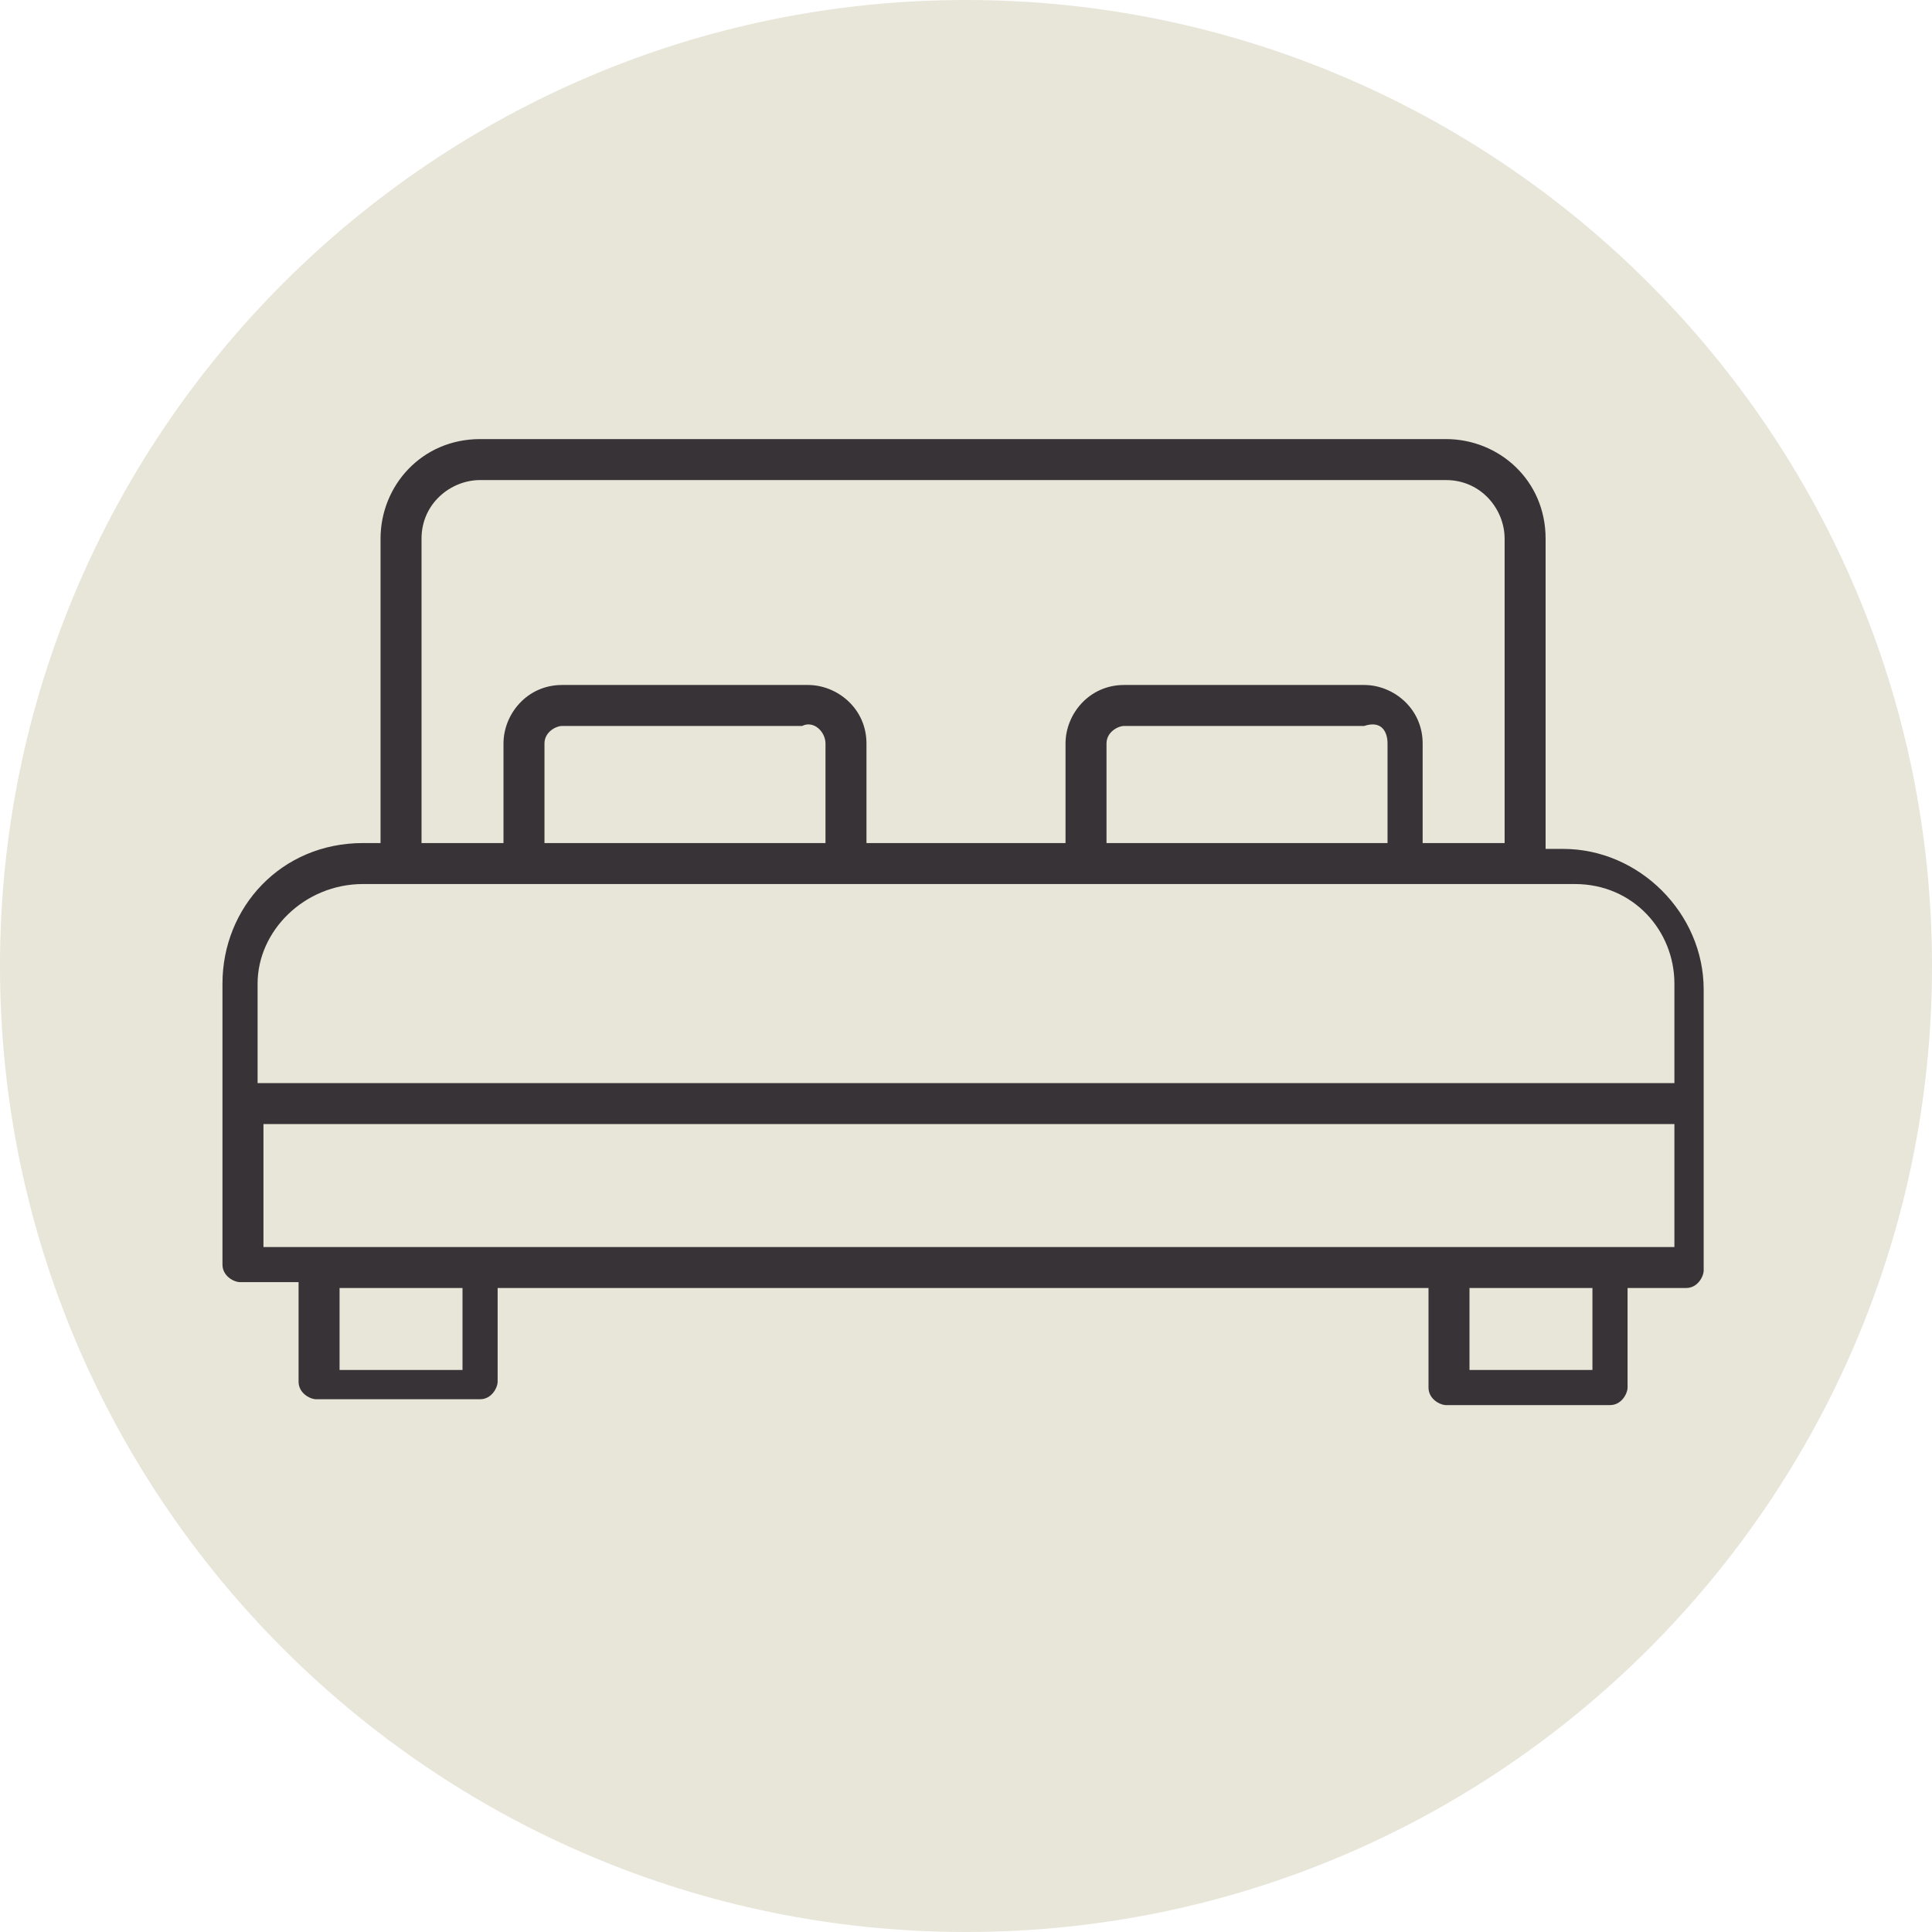
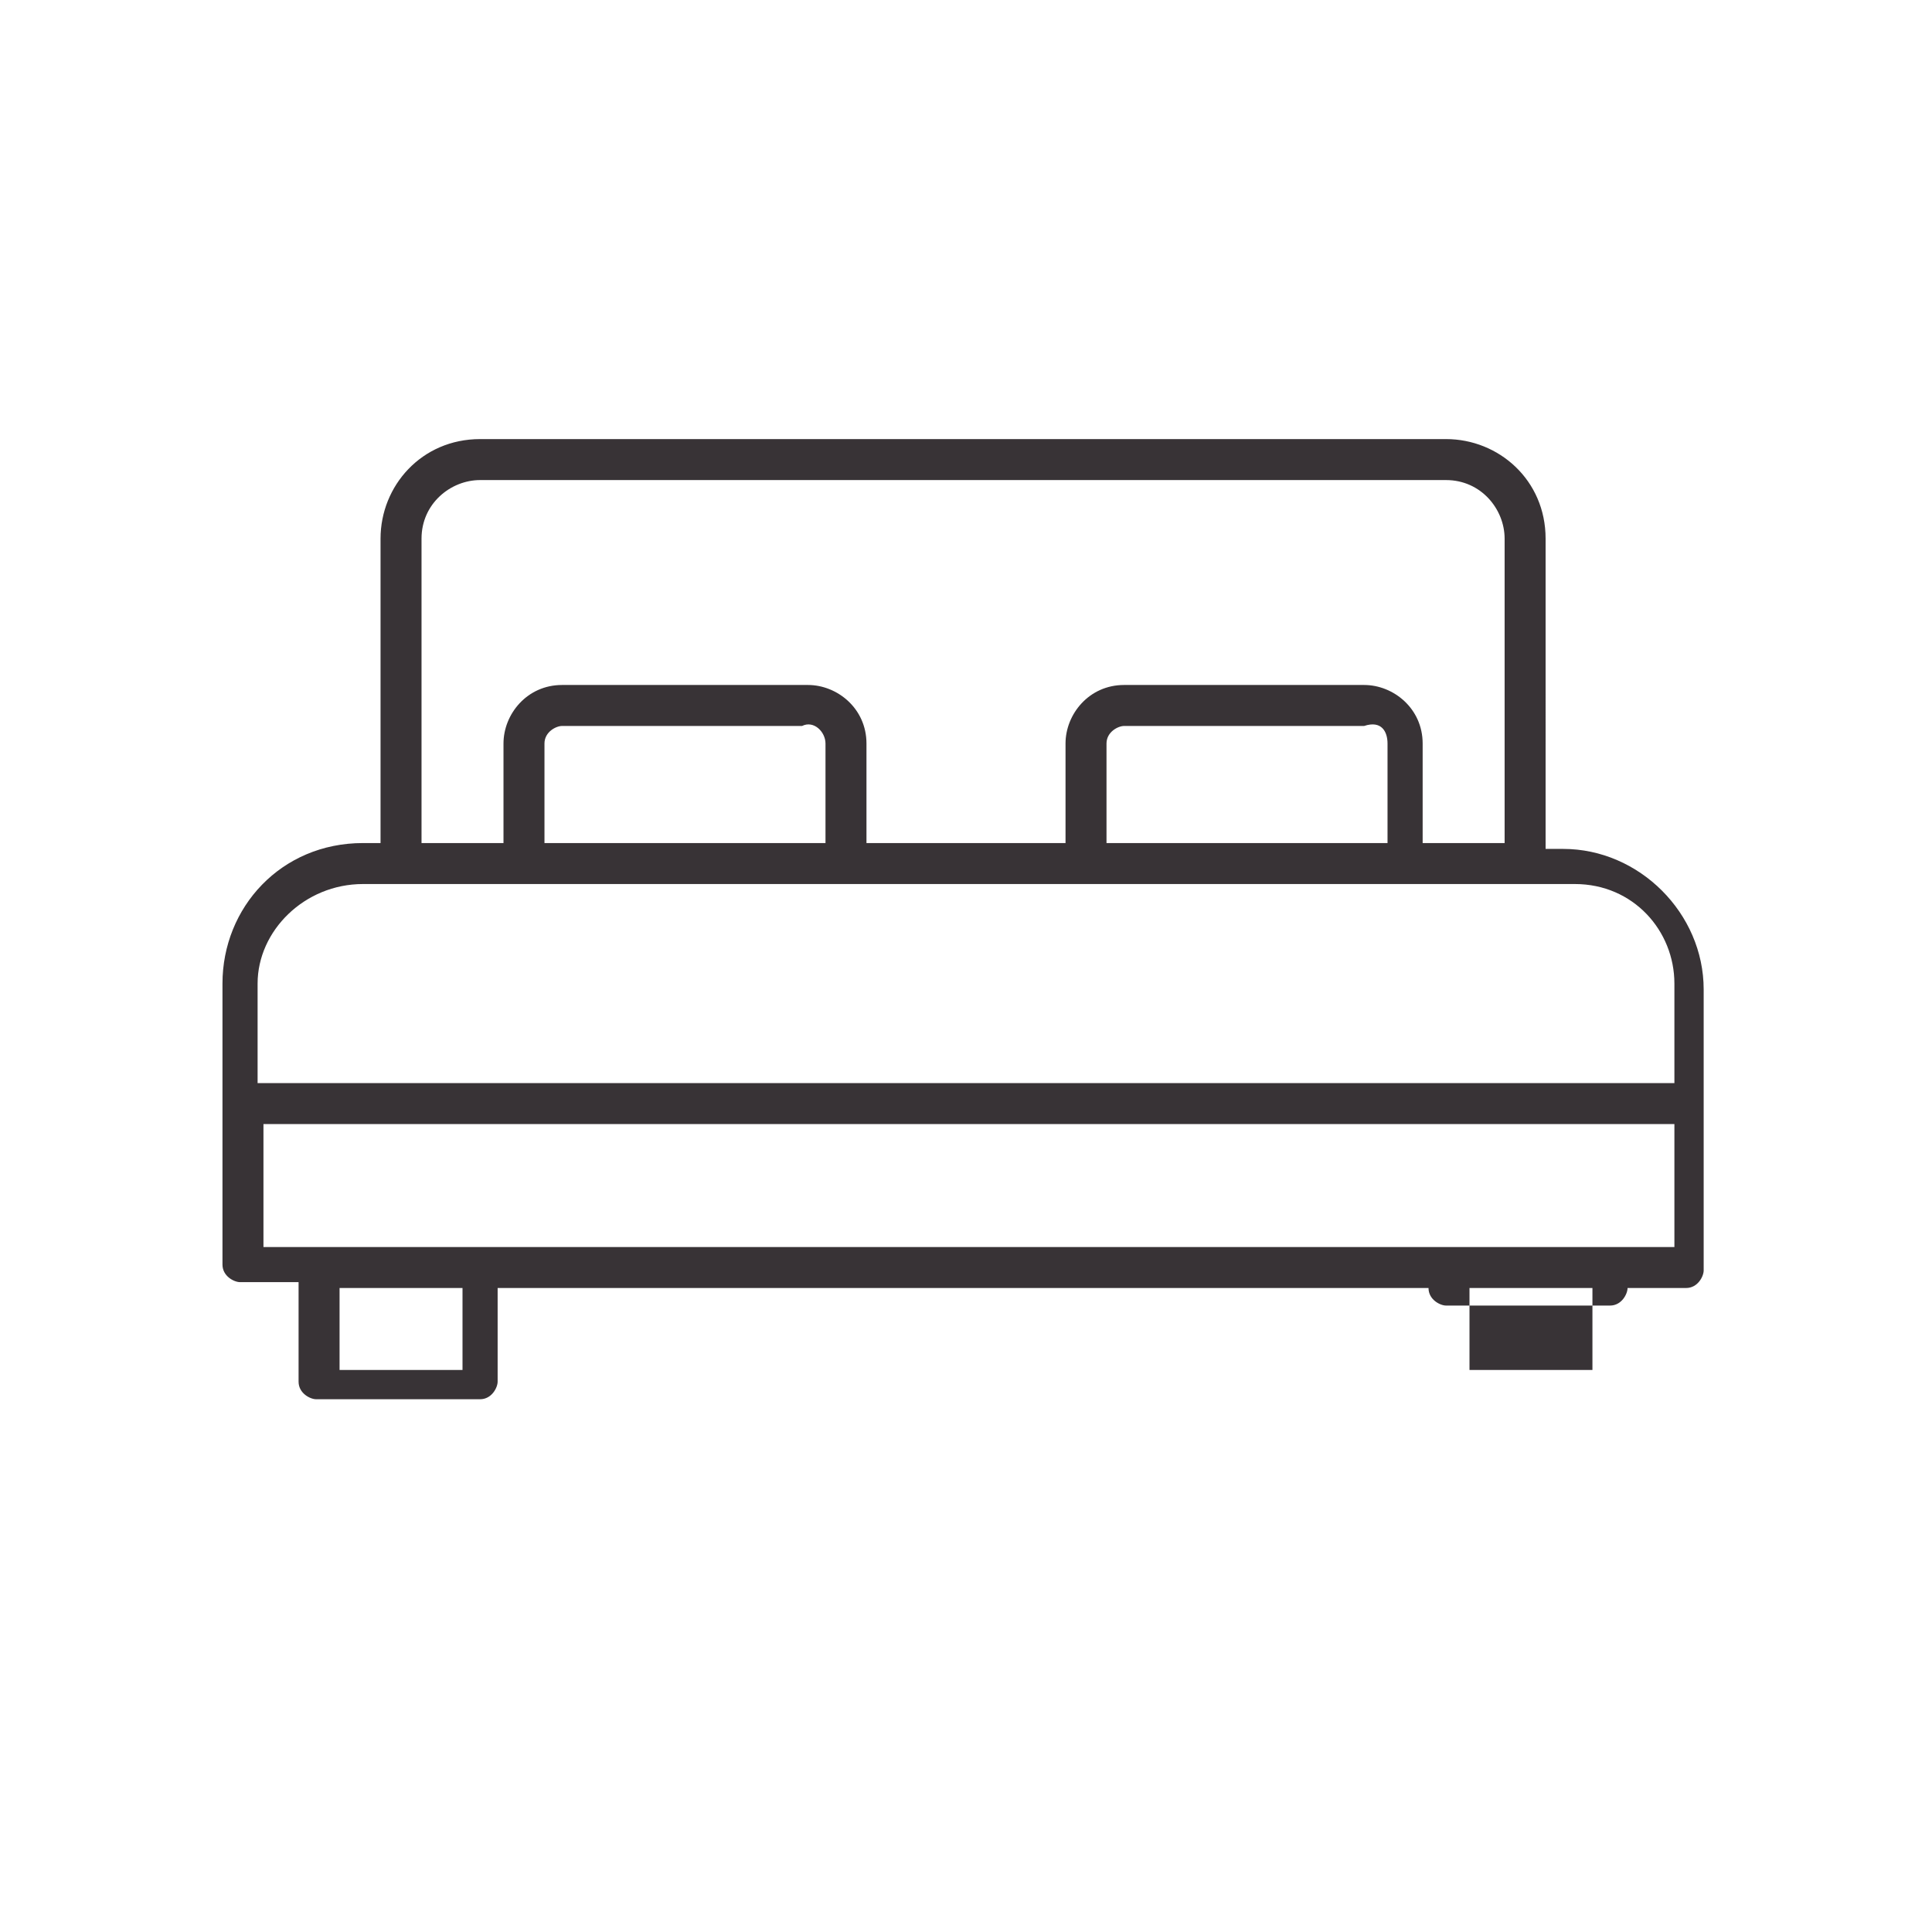
<svg xmlns="http://www.w3.org/2000/svg" version="1.1" id="Layer_1" x="0px" y="0px" viewBox="0 0 33 33" style="enable-background:new 0 0 33 33;" xml:space="preserve">
  <style type="text/css">
	.st0{fill:#E8E5D9;}
	.st1{clip-path:url(#SVGID_2_);}
	.st2{fill:none;stroke:#E8E5D9;stroke-width:1.5;}
	.st3{fill:#383336;}
	.st4{fill:#393536;}
	.st5{fill:none;stroke:#383336;stroke-width:0.25;stroke-miterlimit:10;}
</style>
  <g>
-     <path class="st0" d="M16.5,33C25.6,33,33,25.6,33,16.5C33,7.4,25.6,0,16.5,0S0,7.4,0,16.5C0,25.6,7.4,33,16.5,33" />
-     <path class="st3" d="M6.2,15.1h0.7h2.1h5.5h4.1h5.5h2.1h0.7c1,0,1.7,0.8,1.7,1.7v1.7H4.4v-1.7C4.4,15.9,5.2,15.1,6.2,15.1    M14.1,12.7v1.7H9.3v-1.7c0-0.2,0.2-0.3,0.3-0.3h4.1C13.9,12.3,14.1,12.5,14.1,12.7 M23.7,12.7v1.7h-4.8v-1.7   c0-0.2,0.2-0.3,0.3-0.3h4.1C23.6,12.3,23.7,12.5,23.7,12.7 M7.2,9.2c0-0.6,0.5-1,1-1h16.5c0.6,0,1,0.5,1,1v5.2h-1.4v-1.7   c0-0.6-0.5-1-1-1h-4.1c-0.6,0-1,0.5-1,1v1.7h-3.4v-1.7c0-0.6-0.5-1-1-1H9.6c-0.6,0-1,0.5-1,1v1.7H7.2V9.2z M28.6,21.3h-1h-2.8H8.2   H5.5h-1v-2.1h24.1V21.3z M27.2,23.4h-2.1V22h2.1V23.4z M7.9,23.4H5.8V22h2.1V23.4z M3.8,16.8v4.8c0,0.2,0.2,0.3,0.3,0.3h1v1.7   c0,0.2,0.2,0.3,0.3,0.3h2.8c0.2,0,0.3-0.2,0.3-0.3V22h15.9v1.7c0,0.2,0.2,0.3,0.3,0.3h2.8c0.2,0,0.3-0.2,0.3-0.3V22h1   c0.2,0,0.3-0.2,0.3-0.3v-4.8c0-1.3-1.1-2.4-2.4-2.4h-0.3V9.2c0-1-0.8-1.7-1.7-1.7H8.2c-1,0-1.7,0.8-1.7,1.7v5.2H6.2   C4.8,14.4,3.8,15.5,3.8,16.8" />
+     <path class="st3" d="M6.2,15.1h0.7h2.1h5.5h4.1h5.5h2.1h0.7c1,0,1.7,0.8,1.7,1.7v1.7H4.4v-1.7C4.4,15.9,5.2,15.1,6.2,15.1    M14.1,12.7v1.7H9.3v-1.7c0-0.2,0.2-0.3,0.3-0.3h4.1C13.9,12.3,14.1,12.5,14.1,12.7 M23.7,12.7v1.7h-4.8v-1.7   c0-0.2,0.2-0.3,0.3-0.3h4.1C23.6,12.3,23.7,12.5,23.7,12.7 M7.2,9.2c0-0.6,0.5-1,1-1h16.5c0.6,0,1,0.5,1,1v5.2h-1.4v-1.7   c0-0.6-0.5-1-1-1h-4.1c-0.6,0-1,0.5-1,1v1.7h-3.4v-1.7c0-0.6-0.5-1-1-1H9.6c-0.6,0-1,0.5-1,1v1.7H7.2V9.2z M28.6,21.3h-1h-2.8H8.2   H5.5h-1v-2.1h24.1V21.3z M27.2,23.4h-2.1V22h2.1V23.4z M7.9,23.4H5.8V22h2.1V23.4z M3.8,16.8v4.8c0,0.2,0.2,0.3,0.3,0.3h1v1.7   c0,0.2,0.2,0.3,0.3,0.3h2.8c0.2,0,0.3-0.2,0.3-0.3V22h15.9c0,0.2,0.2,0.3,0.3,0.3h2.8c0.2,0,0.3-0.2,0.3-0.3V22h1   c0.2,0,0.3-0.2,0.3-0.3v-4.8c0-1.3-1.1-2.4-2.4-2.4h-0.3V9.2c0-1-0.8-1.7-1.7-1.7H8.2c-1,0-1.7,0.8-1.7,1.7v5.2H6.2   C4.8,14.4,3.8,15.5,3.8,16.8" />
  </g>
</svg>